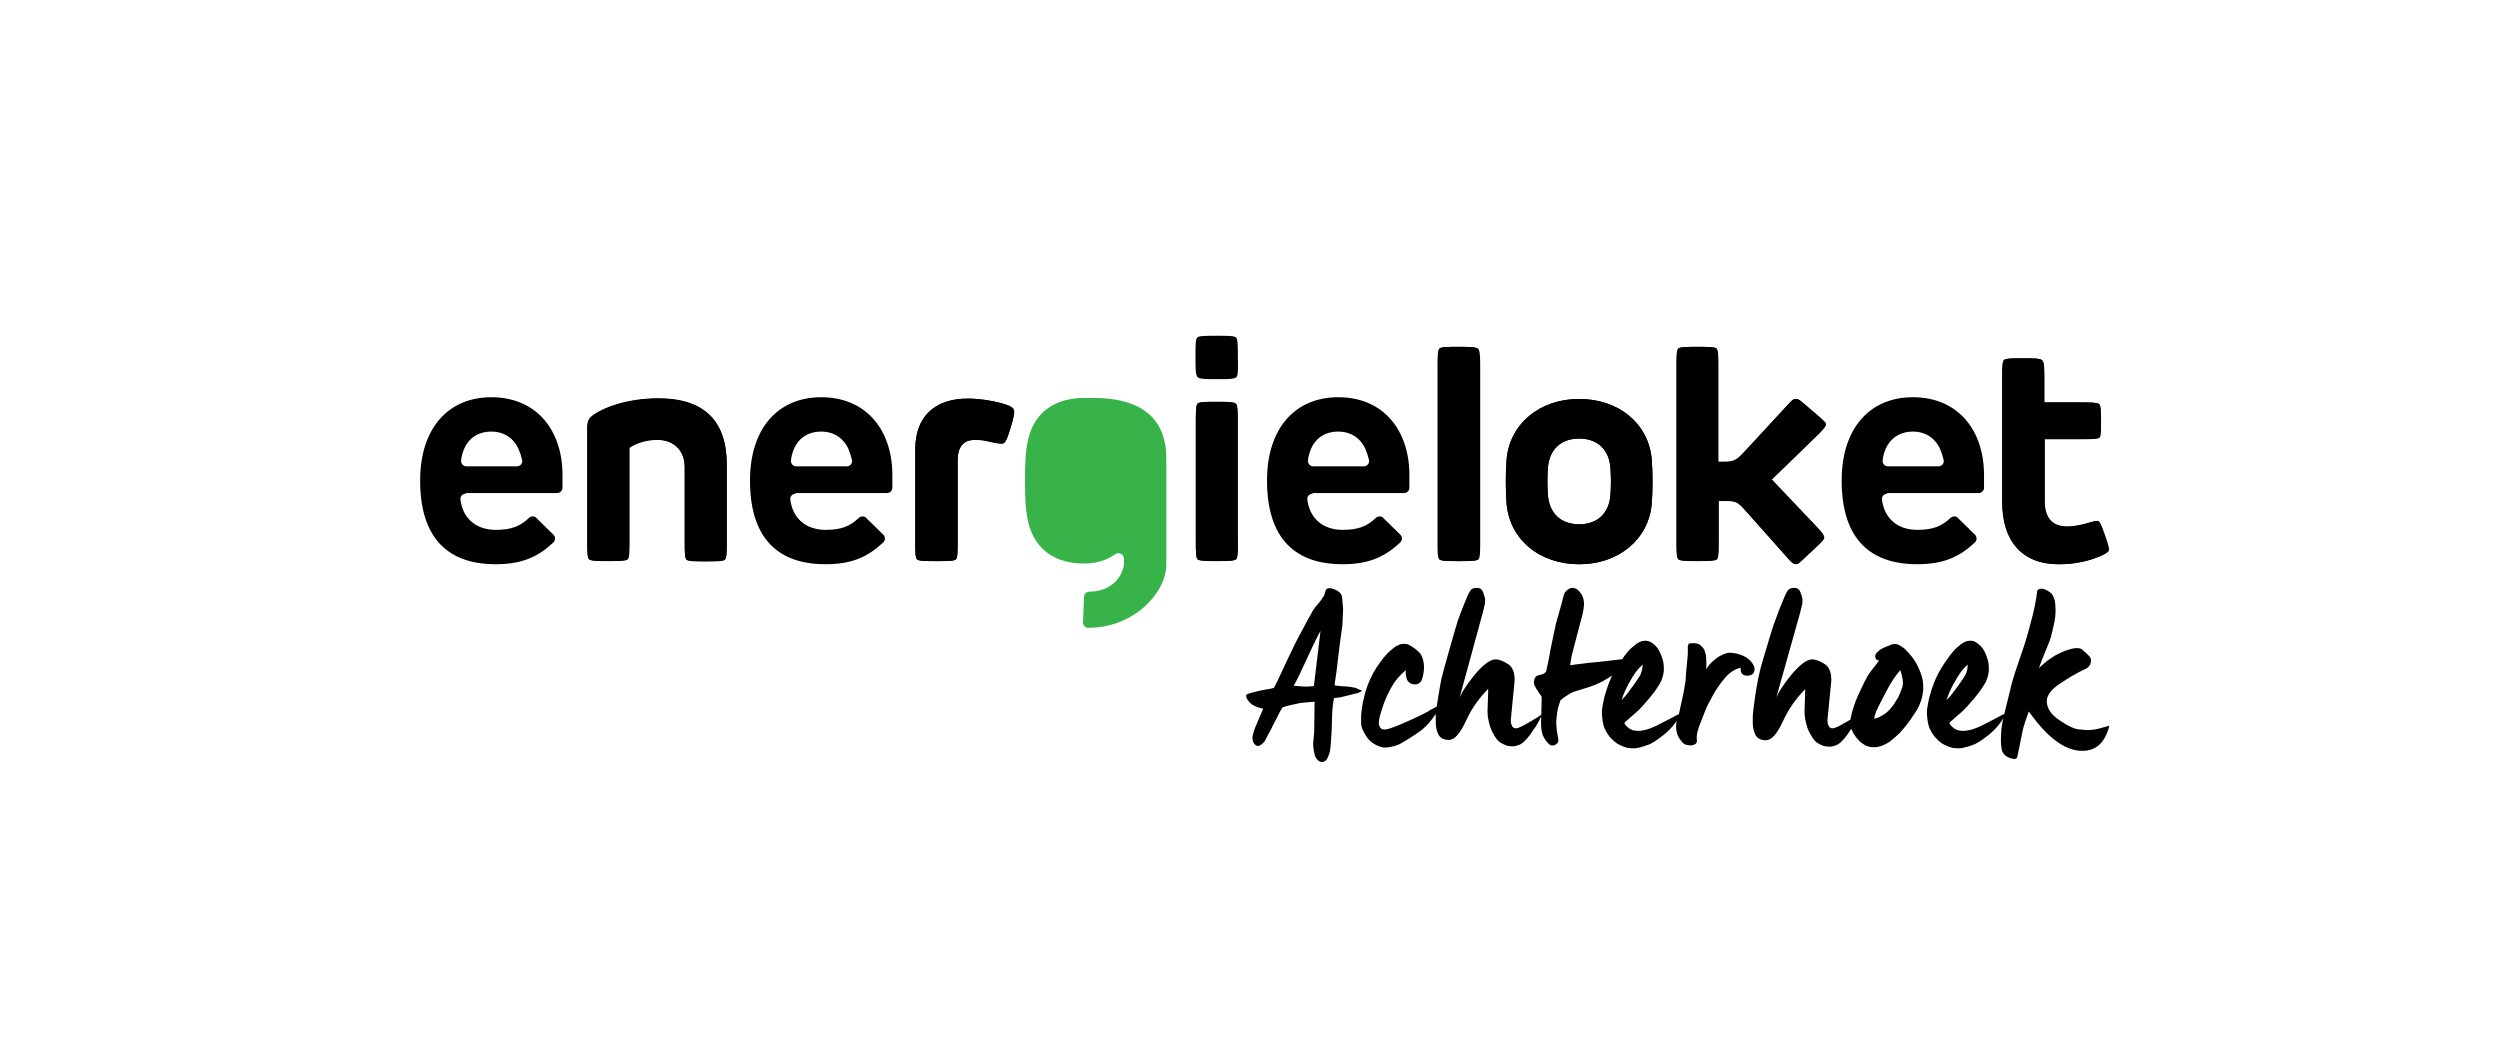
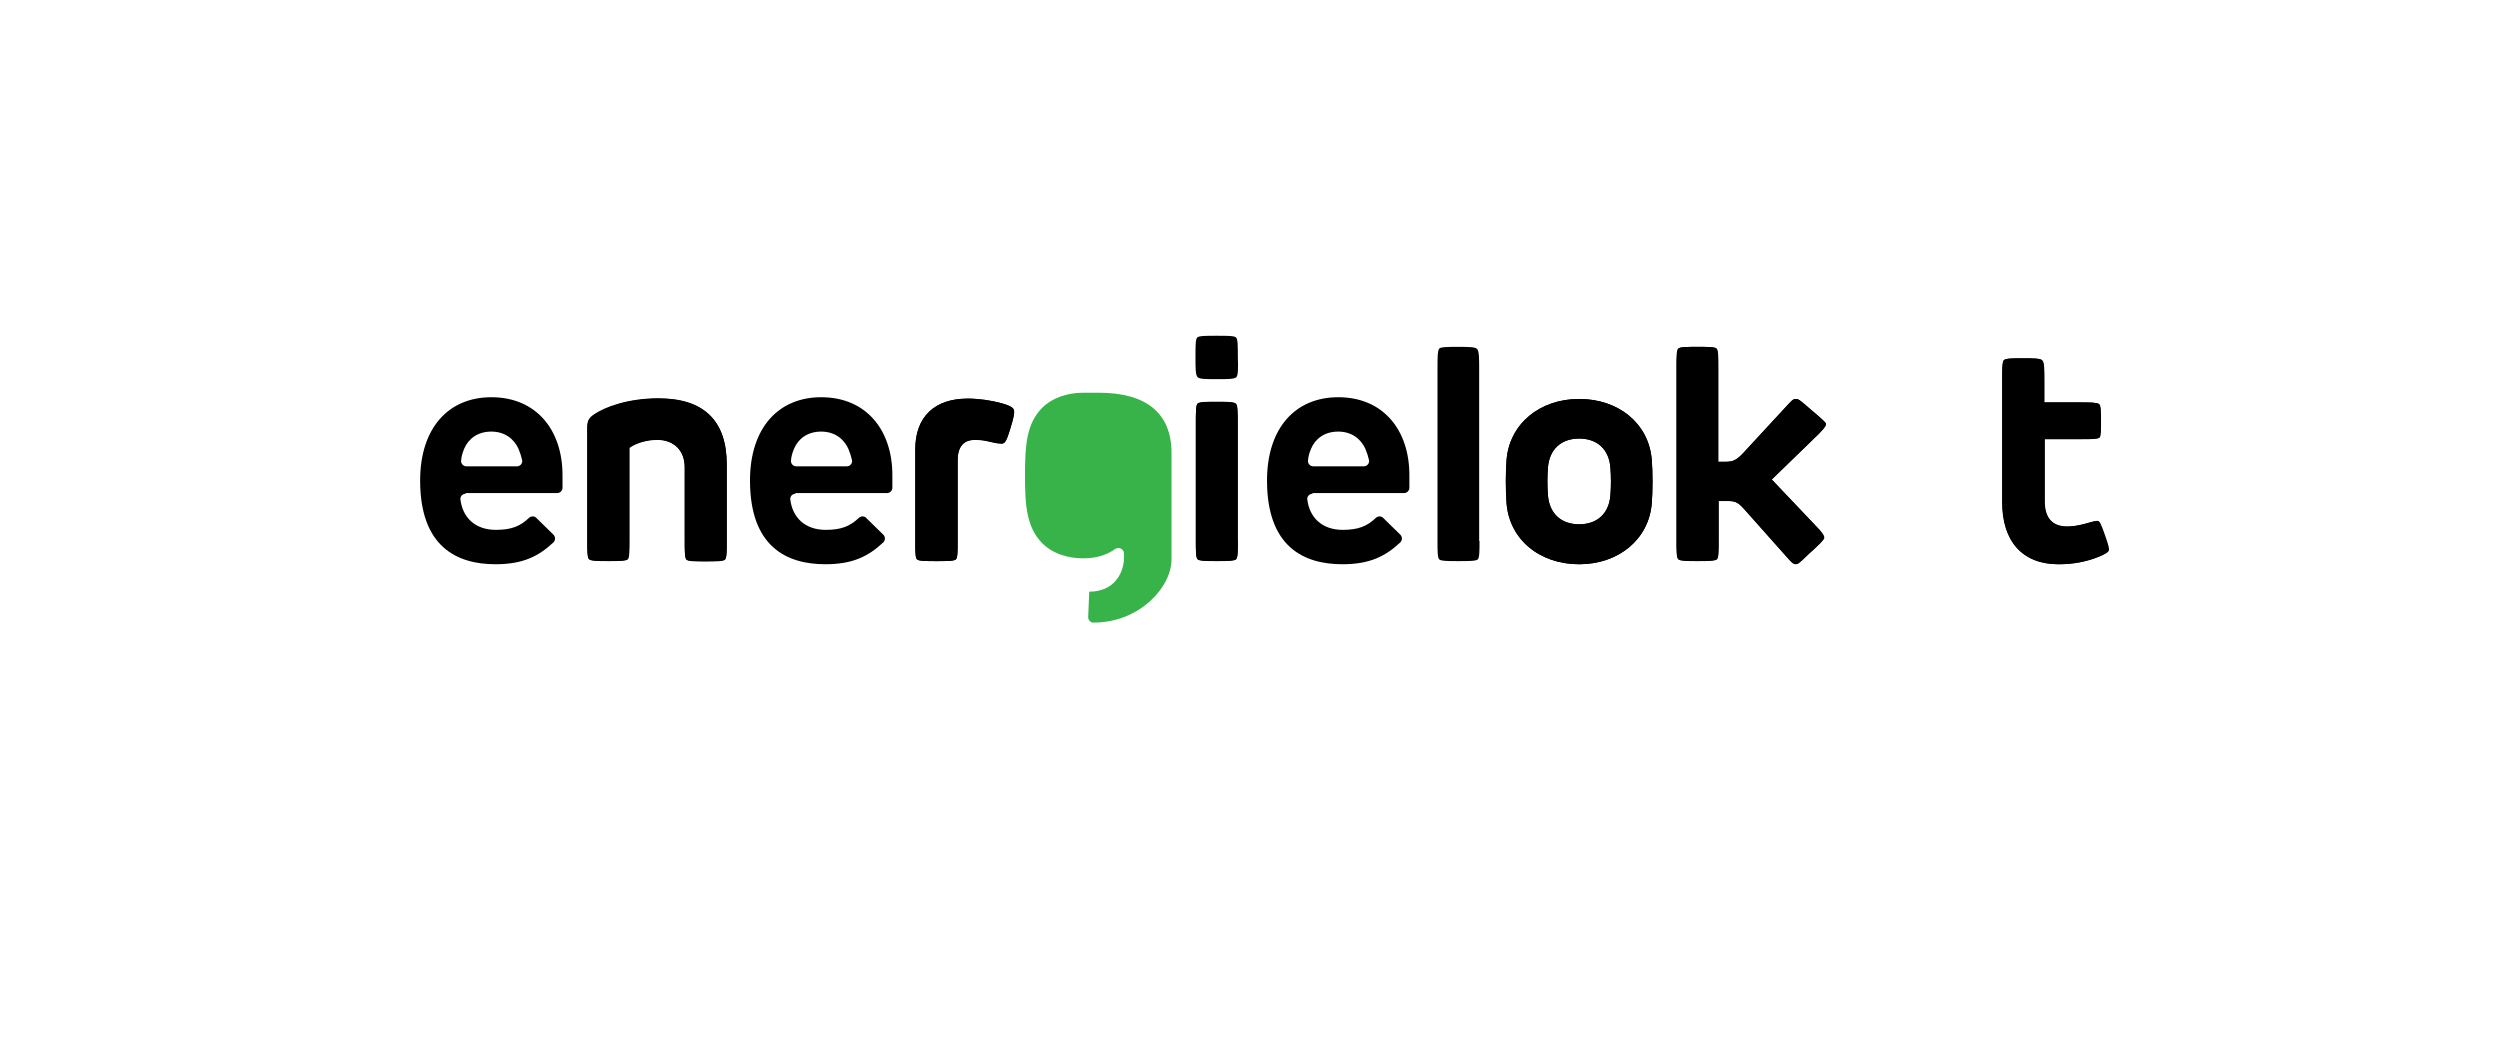
<svg xmlns="http://www.w3.org/2000/svg" xmlns:xlink="http://www.w3.org/1999/xlink" version="1.1" id="Layer_1" x="0px" y="0px" viewBox="0 0 720 304" style="enable-background:new 0 0 720 304;" xml:space="preserve">
  <style type="text/css">
	.st0{fill:#072B31;}
	.st1{fill:#3D3935;}
	.st2{fill:#FFFFFF;}
	.st3{fill:#27348B;}
	.st4{fill:#E5006D;}
	.st5{fill:#6EC829;}
	.st6{fill:#B10064;}
	.st7{fill:#91A89A;}
	.st8{fill:none;}
	.st9{fill:#0A467E;}
	.st10{fill:#7583AC;}
	.st11{fill:#9FA81F;}
	.st12{fill:#0F1D44;}
	.st13{fill:#154389;}
	.st14{fill:#125B50;}
	.st15{clip-path:url(#SVGID_00000101793042526149052280000008629059169587217079_);}
	.st16{clip-path:url(#SVGID_00000021120110529391908310000013731295859788504228_);fill:#FFB300;}
	.st17{clip-path:url(#SVGID_00000021120110529391908310000013731295859788504228_);fill:#09423A;}
	.st18{clip-path:url(#SVGID_00000021120110529391908310000013731295859788504228_);fill:#3D843F;}
	.st19{clip-path:url(#SVGID_00000068667132287245819280000001894631566494313614_);}
	.st20{clip-path:url(#SVGID_00000183234403368172491210000004886211131022660249_);}
	.st21{clip-path:url(#SVGID_00000183234403368172491210000004886211131022660249_);fill:#37B34A;}
</style>
  <g>
    <g>
      <defs>
        <rect id="SVGID_00000091695872302270230330000006503747502395652229_" x="102.1" y="83" width="515.8" height="146" />
      </defs>
      <clipPath id="SVGID_00000031203075081272340130000014465061459402312601_">
        <use xlink:href="#SVGID_00000091695872302270230330000006503747502395652229_" style="overflow:visible;" />
      </clipPath>
      <g style="clip-path:url(#SVGID_00000031203075081272340130000014465061459402312601_);">
        <defs>
          <rect id="SVGID_00000005959342820365214320000006642895316351510424_" x="102.1" y="83" width="515.8" height="146" />
        </defs>
        <clipPath id="SVGID_00000065776153177288155200000003848152799484283543_">
          <use xlink:href="#SVGID_00000005959342820365214320000006642895316351510424_" style="overflow:visible;" />
        </clipPath>
-         <path style="clip-path:url(#SVGID_00000065776153177288155200000003848152799484283543_);" d="M603.1,210.1     c-1.1,0.2-2.4,0.2-3.9,0c-1.5,0-3.5-0.9-6.1-2.7c-2.6-1.7-3.8-3.7-3.6-6c0.3-1.5,1.5-3,3.6-4.4c2.1-1.4,3.7-2.4,4.7-2.9     c0.7-0.4,1.4-0.8,2.1-1.1c0.7-0.3,1.1-0.5,1.3-0.7c0.2-0.2,0.4-0.4,0.6-0.6c0.2-0.3,0.3-0.7,0.4-1.2c0-0.6,0-1-0.3-1.3     c-0.2-0.3-0.6-0.6-0.9-0.9c-0.4-0.4-0.7-0.7-1-0.9c-0.3-0.3-0.5-0.5-0.8-0.6c-0.3-0.1-0.9-0.2-1.8-0.1c-1.2,0.2-2.4,0.6-3.5,1.1     c-1.1,0.5-2,0.9-2.5,1.3c-0.5,0.3-1.2,0.8-1.9,1.3c-0.7,0.6-1.5,1.2-2.3,2c1.3-3.7,2.9-7.1,3.4-8.7c0.4-1.6,0.8-3.2,1.1-4.7     c0.2-1,0.3-2,0.3-3.2c0-1.1-0.1-2.1-0.2-2.8c-0.2-0.7-0.5-1.4-0.9-2c-0.7-0.6-1.3-1-1.9-1.2c-0.6-0.3-1.1-0.3-1.5-0.2     c-0.4,0.1-0.7,0.3-0.8,0.6c-0.1,1.1-0.3,2.4-0.6,3.9c-0.3,1.5-0.6,2.8-0.9,3.9c-0.3,1.2-0.6,2.3-0.9,3.4c-0.3,1.1-0.6,2-0.8,2.8     c-0.8,2.8-3,8.6-4,12.2c-0.7,2.8-1.3,5.4-1.9,7.7c-0.6,2.3-1,4.3-1.2,5.9c-0.1,1.7-0.2,3.1-0.1,4.4c0.1,1.2,0.3,2.1,0.6,2.5     c0.3,0.4,0.7,0.8,1.1,1c0.4,0.3,1.1,0.5,2,0.7c0.6,0,0.9-0.2,1-0.7c0.1-0.7,0.4-1.8,0.7-3.4c0.3-1.5,0.5-2.6,0.6-3     c0.2-1.2,0.5-2.3,0.9-3.5c0.4-1.1,0.8-2.2,1.1-3.1c5.1,7.2,9.9,10.9,14.5,11.3c4.5,0.4,7.4-2,8.7-7.2     C605.6,209.5,604.2,210,603.1,210.1 M565.6,195.1c-0.7,1-1.3,1.9-1.8,2.6c-0.5,0.7-1,1.3-1.5,2c-0.5,0.7-1.1,1.3-1.7,1.9     c0.5-1.6,1.2-3.1,2-4.6c0.8-1.5,1.5-2.6,2-3.3c0.5-0.7,1.2-1.5,2.1-2.3C566.7,192.9,566.3,194.1,565.6,195.1 M576.6,205.9     c-0.8,0.4-2.1,1.2-4.2,2.2c-2,1.1-3.5,1.7-4.5,2c-0.6,0.1-1,0.2-1.4,0.3c-0.4,0-0.7,0.1-1.1,0.1c-0.2,0-0.5,0-0.9-0.1     c-0.4,0-0.8-0.1-1.1-0.3c-0.5-0.2-0.9-0.5-1.3-0.9c-0.4-0.4-0.6-0.7-0.7-1c0.4-0.4,0.9-0.8,1.3-1.2c0.4-0.4,1.2-1,2.2-1.9     c1-0.9,2.2-2.2,3.7-4c1.5-1.8,2.5-3.3,3.2-4.5c0.2-0.4,0.4-0.9,0.6-1.5c0.2-0.6,0.3-1.2,0.4-2c0-0.8,0-1.8-0.3-3     c-0.6-2-1.3-3.3-2-4c-0.8-0.7-1.4-1.2-2-1.4c-0.6-0.2-1.2-0.2-1.8-0.1c-0.6,0.1-1.5,0.5-2.5,1.4c-1.1,0.8-2.2,2.1-3.5,4     c-1.3,1.8-2.3,3.5-3,5c-0.5,1.1-1,2.3-1.4,3.6c-0.4,1.3-0.7,2.3-0.8,2.9c-0.1,0.6-0.3,1.3-0.4,2.1c-0.2,0.8-0.2,2,0,3.5     c0.1,1,0.3,1.9,0.6,2.6c0.3,0.7,0.8,1.6,1.5,2.5c0.7,0.8,1.3,1.3,1.8,1.7c0.5,0.4,1.2,0.7,2.1,1.1c0.7,0.2,1.1,0.4,1.3,0.4     c0.2,0,0.5,0.1,0.9,0.1s0.8,0,1.2,0c0.5,0,1.2-0.2,2.3-0.5c1.1-0.3,1.7-0.6,2-0.7c0.3-0.2,0.8-0.4,1.4-0.8c0.6-0.4,1.5-1,2.6-1.9     c1.1-0.9,2-1.8,2.8-2.8c0.8-1,1.5-2.1,2.1-3.2C577.4,205.6,577.1,205.7,576.6,205.9 M547.9,197.8c-0.4,1.2-0.8,2.1-1.2,3     c-0.5,0.8-0.9,1.5-1.3,2.1c-0.4,0.6-0.9,1.1-1.4,1.7c-0.5,0.5-1.1,1-2,1.5c-0.8,0.5-1.6,0.8-2.2,0.9c0-0.5,0.2-1.2,0.5-2     c0.3-0.8,1.3-2.7,2.8-5.6c1.5-2.9,2.9-5,4.2-6.4C548,195.1,548.2,196.7,547.9,197.8 M552.9,193.2c-0.6-1.6-1.4-2.9-2.3-4.1     c-0.9-1.1-1.7-1.9-2.2-2.4c-0.6-0.4-1.1-0.7-1.4-0.9c-0.4-0.2-0.7-0.3-0.9-0.3c-0.2,0-0.4-0.1-0.7,0c-0.3,0-0.7,0.1-1.3,0.4     c-0.6,0.2-1.2,0.5-1.9,0.8s-1.2,0.8-1.7,1.3c-0.5,0.5-0.6,1.1-0.2,1.8c0.1,0.3,0.4,0.4,0.9,0.4c-1.1,1.5-1.9,2.5-2.3,3     c-0.5,0.6-0.8,1.1-0.9,1.3c-0.2,0.3-0.4,0.6-0.6,1.1c-0.3,0.4-0.7,1.4-1.4,2.8c-0.7,1.4-1.2,2.6-1.6,3.6c-0.4,1-0.7,2-1,3.1     c-0.3,1.1-0.5,2-0.5,2.7c0,0.2,0,0.6,0.1,1.1c0.1,0.6,0.2,1.1,0.5,1.7c0.2,0.5,0.5,1,0.8,1.4c0.3,0.4,0.7,0.8,1.1,1.3     s1,0.8,1.7,1.3c0.7,0.4,1.6,0.6,2.7,0.6c1.3,0,2.7-0.5,4.3-1.5c0.9-0.7,2-1.6,3.1-2.7c1.1-1.2,2.6-3,4.2-5.5     c1.7-2.5,2.5-5,2.5-7.6C553.9,196.3,553.6,194.8,552.9,193.2 M534.4,206.3c-0.4,0.3-0.8,0.5-1.1,0.7c-0.3,0.2-0.7,0.4-1.3,0.8     c-0.6,0.3-1.1,0.6-1.6,0.9c-0.5,0.3-1.1,0.6-1.9,0.9c-0.7,0.3-1.3,0.2-1.7-0.3c-0.2-0.3-0.3-0.6-0.4-0.9c0-0.3-0.1-0.6-0.1-1     l1.1-11.2c0.1-2.3-0.5-4-1.8-4.9c-1.4-0.9-2.6-1.4-3.8-1.4c-1.5,0.1-3.4,1.5-5.7,4.2c-2.2,2.7-3.7,4.9-4.5,6.7l6.8-24.2     c0.2-0.7,0.3-1.2,0.4-1.6c0.1-0.4,0.2-0.8,0.3-1.3c0-0.4,0-0.8,0-1.3c-0.1-0.5-0.3-1.1-0.6-1.9c-0.3-0.8-0.9-1.2-1.8-1.2     c-0.9,0-1.6,0.3-1.9,0.9c-0.4,0.6-0.8,1.5-1.2,2.5c-0.3,0.8-0.7,1.6-1.1,2.7c-0.4,1-0.8,2.1-1.2,3.2c-0.4,1.1-0.7,1.9-0.9,2.6     c-0.2,0.7-1.2,3.8-2.9,9.6c-1.7,5.7-2.7,14.6-2.7,15.4v2c0,1.1,0.2,2.2,0.7,3.3c0.5,1.1,1.5,1.7,3.1,1.7c1.6,0,3.2-1.8,4.9-5.5     c1.7-3.7,3.9-6.7,6.4-9.2c0,1.5-0.1,2.8-0.1,3.7c0,0.9-0.1,1.8-0.1,2.7c0,1.5,0.3,3,0.8,4.6c0.2,0.6,0.4,1.1,0.7,1.6     c0.3,0.5,0.6,1,0.9,1.5c0.3,0.5,0.7,0.9,1.2,1.3c0.5,0.3,1.1,0.6,1.8,0.9c0.7,0.2,1.5,0.3,2.5,0.2c0.8-0.2,1.4-0.4,1.7-0.6     c0.3-0.2,0.5-0.4,0.7-0.5c0.1-0.1,0.4-0.4,0.7-0.7c0.4-0.4,0.8-0.9,1.4-1.7c0.5-0.8,1-1.5,1.4-2c0.4-0.6,0.7-1.2,1.1-1.9     c0.4-0.7,0.6-1.3,0.8-1.8C535.2,205.8,534.8,206.1,534.4,206.3 M505.2,192c-0.1-0.2-0.2-0.5-0.4-0.8c-0.7-1.1-1.7-1.9-2.9-2.4     c-1.2-0.5-2.5-0.8-3.8-0.8c-0.6,0-1.2,0.2-1.9,0.5c-0.7,0.3-1.4,0.7-2,1.2c-0.6,0.4-1.1,0.9-1.5,1.3s-0.9,1-1.3,1.8     c0-1.1,0.1-2,0-2.6c0-0.6-0.1-1.1-0.1-1.5c-0.1-0.4-0.2-0.9-0.4-1.4c-0.2-0.5-0.6-1-1.2-1.5c-0.6-0.5-1.6-0.7-3.1-0.5     c-0.4,0.1-0.6,0.7-0.5,1.7c0,1,0,1.9-0.1,2.5c-0.1,1-0.2,2.1-0.3,3.1c-0.1,1-0.2,2-0.2,2.8c-0.1,1.3-0.4,2.6-0.6,3.9     c-0.3,1.3-0.5,2.4-0.7,3.3c-0.2,0.9-0.4,1.7-0.5,2.3c-0.1,0.6-0.3,1.3-0.6,2.1c-0.3,0.8-0.4,1.6-0.4,2.3c0,0.6,0.1,1.2,0.3,1.9     c0.2,0.7,0.5,1.3,0.9,1.8c0.4,0.5,0.6,0.8,0.7,0.9c0.5,0.4,1,0.7,1.6,0.7c0.5,0.1,1,0.1,1.3,0c0.9-0.2,1.3-0.7,1.2-1.5     s0-1.6,0.2-2.5c0.2-0.8,0.6-1.8,1.1-3.1c0.5-1.2,0.9-2.3,1.3-3.3c0.4-1,1.1-2.3,2.1-4.1c1-1.8,2.2-3.5,3.5-5s2.8-2.4,4.4-2.8     c0,0.5,0,0.9,0.1,1.2c0.1,0.3,0.3,0.6,0.6,0.8c0.3,0.2,0.7,0.3,1.2,0.3c0.5,0,0.9-0.1,1.3-0.3c0.5-0.3,0.7-0.7,0.8-1.3     C505.3,192.6,505.3,192.2,505.2,192 M472,195.1c-0.7,1-1.3,1.9-1.8,2.6c-0.5,0.7-1,1.3-1.5,2c-0.5,0.7-1.1,1.3-1.7,1.9     c0.5-1.6,1.2-3.1,2-4.6c0.8-1.5,1.5-2.6,2-3.3c0.5-0.7,1.2-1.5,2.1-2.3C473,192.9,472.7,194.1,472,195.1 M483,205.9     c-0.8,0.4-2.1,1.2-4.2,2.2c-2,1.1-3.5,1.7-4.5,2c-0.6,0.1-1,0.2-1.4,0.3c-0.4,0-0.7,0.1-1.1,0.1c-0.2,0-0.6,0-0.9-0.1     c-0.4,0-0.8-0.1-1.1-0.3c-0.5-0.2-0.9-0.5-1.3-0.9c-0.4-0.4-0.6-0.7-0.7-1c0.4-0.4,0.9-0.8,1.3-1.2c0.4-0.4,1.2-1,2.2-1.9     c1-0.9,2.2-2.2,3.7-4c1.5-1.8,2.5-3.3,3.2-4.5c0.2-0.4,0.4-0.9,0.6-1.5c0.2-0.6,0.3-1.2,0.4-2c0-0.8,0-1.8-0.3-3     c-0.6-2-1.3-3.3-2-4c-0.7-0.7-1.4-1.2-2-1.4c-0.6-0.2-1.2-0.2-1.8-0.1c-0.6,0.1-1.5,0.5-2.5,1.4c-1.1,0.8-2.3,2.1-3.5,4     c-1.3,1.8-2.3,3.5-3,5c-0.5,1.1-1,2.3-1.4,3.6c-0.4,1.3-0.7,2.3-0.8,2.9c-0.1,0.6-0.3,1.3-0.4,2.1c-0.2,0.8-0.2,2,0,3.5     c0.1,1,0.3,1.9,0.6,2.6c0.3,0.7,0.8,1.6,1.5,2.5c0.7,0.8,1.3,1.3,1.8,1.7c0.5,0.4,1.2,0.7,2.1,1.1c0.7,0.2,1.1,0.4,1.3,0.4     c0.2,0,0.5,0.1,0.9,0.1s0.8,0,1.2,0c0.5,0,1.2-0.2,2.3-0.5c1.1-0.3,1.7-0.6,2-0.7c0.3-0.2,0.8-0.4,1.4-0.8c0.6-0.4,1.5-1,2.6-1.9     c1.1-0.9,2-1.8,2.8-2.8c0.8-1,1.5-2.1,2.1-3.2C483.8,205.6,483.4,205.7,483,205.9 M462.5,190.4c-1.8,0.2-3.5,0.4-5,0.5     c-0.3,0-1.1,0.2-2.5,0.3c-1.3,0.2-2.1,0.3-2.2,0.3c-0.2,0-0.4,0.1-0.6,0.1c0.3-1.6,0.2-1.8,0.6-3.4c0.4-1.6,2-7.5,2.6-9.9     c0.5-1.6,0.7-3,0.8-4.2c0-1.3-0.3-2.3-0.8-3.1c-0.6-0.7-1-1.2-1.4-1.4c-0.4-0.2-0.8-0.3-1.2-0.3c-0.1,0-0.3,0-0.5,0.1     c-0.2,0.1-0.5,0.2-0.9,0.5c-0.6,0.4-1,1.1-1.2,2.1c-0.2,1-0.5,1.9-0.7,2.7c-0.2,0.8-0.5,1.6-0.7,2.5c-0.3,0.9-0.5,1.7-0.7,2.5     c-0.4,1.6-1.3,6.2-1.6,7.6c-0.2,1.5-0.5,2.7-0.7,3.7c-0.2,1-0.4,1.8-0.5,2.3c-0.1,0.2-0.3,0.4-0.5,0.6c-0.2,0.2-0.7,0.3-1.4,0.5     c-0.7,0.1-1.2,0.4-1.4,1c-0.2,0.5-0.3,1-0.2,1.5c0.1,0.5,0.2,0.7,0.3,0.8c0.1,0.3,0.3,0.5,0.4,0.7c0.1,0.2,0.3,0.5,0.5,0.8     c0.2,0.4,0.5,0.7,0.7,1c0.2,0.3,0.3,0.5,0.3,0.6c0,1.8-0.1,3.3-0.1,4.5c0,1.2-0.1,2.1-0.1,2.7c0,1.3,0.1,2.2,0.3,3     c0.1,0.7,0.6,1.6,1.4,2.7c0.2,0.2,0.4,0.4,0.6,0.6c0.2,0.2,0.4,0.3,0.7,0.4c0.2,0,0.4,0,0.6,0c0.2,0,0.3-0.1,0.5-0.2     c0.4-0.2,0.7-0.5,0.8-0.7c0.1-0.3,0.1-0.5,0.1-0.9c0-0.1,0-0.3-0.1-0.6c-0.1-0.3-0.1-0.7-0.2-1c0-0.3-0.1-0.6-0.1-0.7     c0-0.2-0.1-0.5-0.1-0.9c-0.1-0.9-0.1-1.6-0.1-2c0-0.4,0.1-1,0.2-1.9c0.1-0.8,0.2-1.6,0.4-2.2c0.2-0.7,0.4-1.3,0.6-1.9     c0.3-0.2,0.6-0.5,1-0.8c0.4-0.3,0.9-0.6,1.5-1c0.6-0.4,1.6-0.8,3.1-1.2c1.4-0.4,2.5-0.8,3.4-1.1c0.8-0.3,1.6-0.6,2.2-0.9     c0.6-0.3,1.1-0.5,1.5-0.8c0.4-0.2,0.8-0.5,1.2-0.7c0.4-0.3,0.9-0.6,1.5-0.9c0.6-0.4,1.2-0.8,1.9-1.3s1.3-1.1,1.7-1.8     c0.4-0.7,0.7-1.1,0.8-1.2c0.1-0.1,0.2-0.2,0.2-0.4C466.6,189.9,464.3,190.2,462.5,190.4 M443.2,206.3c-0.4,0.3-0.8,0.5-1.1,0.7     c-0.3,0.2-0.7,0.4-1.3,0.8c-0.6,0.3-1.1,0.6-1.6,0.9c-0.5,0.3-1.1,0.6-1.9,0.9c-0.7,0.3-1.3,0.2-1.7-0.3     c-0.2-0.3-0.3-0.6-0.4-0.9c0-0.3-0.1-0.6-0.1-1l1.1-11.2c0.1-2.3-0.5-4-1.8-4.9c-1.4-0.9-2.6-1.4-3.8-1.4     c-1.5,0.1-3.4,1.5-5.7,4.2c-2.2,2.7-3.7,4.9-4.5,6.7l6.6-24.2c0.2-0.7,0.3-1.2,0.4-1.6c0.1-0.4,0.2-0.8,0.3-1.3     c0-0.4,0-0.8,0-1.3c-0.1-0.5-0.3-1.1-0.6-1.9c-0.3-0.8-0.9-1.2-1.8-1.2c-0.9,0-1.6,0.3-1.9,0.9c-0.4,0.6-0.8,1.5-1.2,2.5     c-0.3,0.8-0.7,1.6-1.1,2.7c-0.4,1-0.8,2.1-1.2,3.2c-0.4,1.1-4.5,15.5-4.8,17c-0.3,1.5-0.6,3.4-1,5.8c-0.4,2.4-0.6,4-0.6,4.7v2     c0,1.1,0.2,2.2,0.7,3.3c0.5,1.1,1.5,1.7,3.1,1.7s3.2-1.8,4.9-5.5c1.7-3.7,3.9-6.7,6.4-9.2c0,1.5-0.1,2.8-0.1,3.7     c0,0.9-0.1,1.8-0.1,2.7c0,1.5,0.3,3,0.8,4.6c0.2,0.6,0.4,1.1,0.7,1.6c0.3,0.5,0.5,1,0.9,1.5c0.3,0.5,0.7,0.9,1.2,1.3     c0.5,0.3,1.1,0.6,1.8,0.9c0.7,0.2,1.5,0.3,2.5,0.2c0.8-0.2,1.4-0.4,1.7-0.6c0.3-0.2,0.5-0.4,0.7-0.5c0.1-0.1,0.4-0.4,0.7-0.7     c0.4-0.4,0.8-0.9,1.4-1.7c0.5-0.8,1-1.5,1.4-2c0.4-0.6,0.7-1.2,1.1-1.9c0.4-0.7,0.6-1.3,0.8-1.8     C444,205.8,443.6,206.1,443.2,206.3 M413.2,203.8c-1,0.5-1.7,0.9-2.1,1.2c-1.6,0.8-3.1,1.6-4.5,2.2c-1.4,0.6-2.7,1.2-3.9,1.7     c-0.6,0.2-1.2,0.5-1.9,0.7c-0.7,0.3-1.3,0.4-1.8,0.5c-0.2,0-0.5,0-0.9-0.1c-0.4-0.1-0.8-0.6-1-1.4c0-0.2,0-0.7,0.1-1.4     c0.1-0.7,0.5-2,1.1-3.9c0.6-1.8,1.5-3.7,2.5-5.5c1-1.8,2.4-3.4,4.1-4.8c-0.1,0.5-0.1,1,0,1.5c0.1,0.5,0.2,0.9,0.3,1.2     c0.2,0.4,0.5,0.8,0.9,1c0.4,0.3,0.9,0.4,1.4,0.4c0.5,0,0.9-0.1,1.3-0.4c0.3-0.2,0.6-0.6,0.7-1c0.2-0.4,0.3-0.9,0.4-1.5     c0.1-0.6,0.2-1,0.2-1.4v-1.2c0-0.3-0.1-0.7-0.2-1.3c-0.1-0.6-0.3-1-0.5-1.4c-0.2-0.6-0.7-1.1-1.3-1.6c-0.6-0.5-1.1-0.9-1.5-1.1     c-0.3-0.2-0.6-0.4-1.1-0.6c-0.4-0.2-1.1-0.2-1.9-0.1c-0.3,0-0.7,0.2-1.3,0.5c-0.6,0.3-1.2,0.8-2,1.5c-0.8,0.7-1.6,1.6-2.5,2.8     c-0.9,1.2-1.7,2.4-2.3,3.5c-0.6,1.2-1.2,2.4-1.7,3.8c-0.5,1.3-0.9,2.9-1.3,4.7c-0.3,1.8-0.5,3.2-0.5,4.3c0,0.2,0,0.5,0,0.8     c0,0.3,0,0.6,0,0.9c0,0.8,0.3,1.5,0.7,2.4c0.4,0.8,0.9,1.6,1.5,2.3c0.6,0.7,1.4,1.2,2.2,1.6c0.8,0.4,1.7,0.7,2.6,0.7     c0.4,0,0.9-0.1,1.5-0.2c0.7-0.1,1.3-0.3,1.9-0.5c0.6-0.2,1.7-0.8,3.1-1.7c1.5-0.9,2.6-1.7,3.6-2.4c0.9-0.7,1.9-1.6,2.7-2.6     c0.3-0.4,1.2-1.5,2.6-3.5c0.3-0.3,0.5-0.6,0.7-0.9c0.2-0.3,0.3-0.6,0.4-0.9C415,202.8,414.1,203.3,413.2,203.8" />
-         <path style="clip-path:url(#SVGID_00000065776153177288155200000003848152799484283543_);" d="M543.5,142.2     c-0.9,0-1.6,0.8-1.5,1.6c0.6,5.2,4.2,8.8,10.2,8.8c4.6,0,7.1-1.1,9.6-3.5c0.6-0.5,1.5-0.5,2,0l5,4.9c0.6,0.6,0.6,1.6,0,2.2     c-4.4,4.1-8.9,6.3-16.7,6.3c-11.1,0-21.7-5-21.7-24.1c0-15.3,8.3-24,20.5-24c13.1,0,20.5,9.6,20.5,22.4v3.7     c0,0.8-0.7,1.5-1.5,1.5H543.5z M558.7,129.2c-1.3-2.8-3.9-4.9-7.8-4.9s-6.6,2.1-7.8,4.9c-0.5,1.2-0.8,2.2-0.9,3.4     c-0.1,0.9,0.6,1.7,1.5,1.7h14.6c0.9,0,1.6-0.8,1.5-1.7C559.5,131.3,559.2,130.4,558.7,129.2" />
        <path style="clip-path:url(#SVGID_00000065776153177288155200000003848152799484283543_);" d="M378,142.2c-0.9,0-1.6,0.8-1.5,1.6     c0.6,5.2,4.2,8.8,10.2,8.8c4.6,0,7.1-1.1,9.6-3.5c0.6-0.5,1.5-0.5,2,0l5,4.9c0.6,0.6,0.6,1.6,0,2.2c-4.4,4.1-8.9,6.3-16.7,6.3     c-11.1,0-21.7-5-21.7-24.1c0-15.3,8.3-24,20.5-24c13.1,0,20.5,9.6,20.5,22.4v3.7c0,0.8-0.7,1.5-1.5,1.5H378z M393.2,129.2     c-1.3-2.8-3.9-4.9-7.8-4.9c-4,0-6.6,2.1-7.8,4.9c-0.5,1.2-0.8,2.2-0.9,3.4c-0.1,0.9,0.6,1.7,1.5,1.7h14.6c0.9,0,1.6-0.8,1.5-1.7     C394,131.3,393.7,130.4,393.2,129.2" />
        <path style="clip-path:url(#SVGID_00000065776153177288155200000003848152799484283543_);" d="M134.1,142.2     c-0.9,0-1.6,0.8-1.5,1.6c0.6,5.2,4.2,8.8,10.2,8.8c4.6,0,7.1-1.1,9.6-3.5c0.6-0.5,1.5-0.5,2,0l5,4.9c0.6,0.6,0.6,1.6,0,2.2     c-4.4,4.1-8.9,6.3-16.7,6.3c-11.1,0-21.7-5-21.7-24.1c0-15.3,8.3-24,20.5-24c13.1,0,20.5,9.6,20.5,22.4v3.7     c0,0.8-0.7,1.5-1.5,1.5H134.1z M149.3,129.2c-1.3-2.8-3.9-4.9-7.8-4.9c-4,0-6.6,2.1-7.8,4.9c-0.5,1.2-0.8,2.2-0.9,3.4     c-0.1,0.9,0.6,1.7,1.5,1.7h14.6c0.9,0,1.6-0.8,1.5-1.7C150.1,131.3,149.8,130.4,149.3,129.2" />
        <path style="clip-path:url(#SVGID_00000065776153177288155200000003848152799484283543_);" d="M229.1,142.2     c-0.9,0-1.6,0.8-1.5,1.6c0.6,5.2,4.2,8.8,10.2,8.8c4.6,0,7.1-1.1,9.6-3.5c0.6-0.5,1.5-0.5,2,0l5,4.9c0.6,0.6,0.6,1.6,0,2.2     c-4.4,4.1-8.9,6.3-16.7,6.3c-11.1,0-21.7-5-21.7-24.1c0-15.3,8.3-24,20.5-24c13.1,0,20.5,9.6,20.5,22.4v3.7     c0,0.8-0.7,1.5-1.5,1.5H229.1z M244.3,129.2c-1.3-2.8-3.9-4.9-7.8-4.9c-4,0-6.6,2.1-7.8,4.9c-0.5,1.2-0.8,2.2-0.9,3.4     c-0.1,0.9,0.6,1.7,1.5,1.7h14.6c0.9,0,1.6-0.8,1.5-1.7C245.1,131.3,244.8,130.4,244.3,129.2" />
-         <path style="clip-path:url(#SVGID_00000065776153177288155200000003848152799484283543_);fill:#37B34A;" d="M313.7,170.4     c-0.8,0-1.5,0.7-1.5,1.5l-0.3,7.3c0,0.9,0.7,1.7,1.6,1.6c13.2,0,22.4-10.2,22.4-18.2v-30.6c0-11.5-7.2-17.4-21-17.4H312     c-4.8,0-9.1,1.6-11.8,4.3c-4.6,4.6-5,10.9-5,19.5s0.4,14.9,5,19.6c2.7,2.7,6.9,4.3,11.7,4.3c3.6,0,6.6-0.8,9.3-2.7     c1-0.7,2.5,0,2.5,1.3v1.5C323.6,164.8,321.1,170.4,313.7,170.4" />
+         <path style="clip-path:url(#SVGID_00000065776153177288155200000003848152799484283543_);fill:#37B34A;" d="M313.7,170.4     l-0.3,7.3c0,0.9,0.7,1.7,1.6,1.6c13.2,0,22.4-10.2,22.4-18.2v-30.6c0-11.5-7.2-17.4-21-17.4H312     c-4.8,0-9.1,1.6-11.8,4.3c-4.6,4.6-5,10.9-5,19.5s0.4,14.9,5,19.6c2.7,2.7,6.9,4.3,11.7,4.3c3.6,0,6.6-0.8,9.3-2.7     c1-0.7,2.5,0,2.5,1.3v1.5C323.6,164.8,321.1,170.4,313.7,170.4" />
        <path style="clip-path:url(#SVGID_00000065776153177288155200000003848152799484283543_);" d="M189.7,114.8     c-8.7,0-15.4,2.5-18.6,4.7c-1.5,1-1.9,1.9-1.9,3.9v32.4c0,2.8,0,4.8,0.5,5.3c0.5,0.5,2.6,0.5,5.6,0.5c2.9,0,5,0,5.5-0.5     c0.5-0.5,0.5-2.5,0.5-5.3V129l0.6-0.4c1.5-0.9,4.2-1.9,7.4-1.9c4.8,0,7.9,3.1,7.9,7.9v21.3c0,2.8,0,4.8,0.5,5.3     c0.5,0.5,2.6,0.5,5.5,0.5c2.9,0,5,0,5.6-0.5c0.5-0.5,0.5-2.5,0.5-5.3v-22C209.3,121.2,202.7,114.8,189.7,114.8" />
        <path style="clip-path:url(#SVGID_00000065776153177288155200000003848152799484283543_);" d="M209.3,155.8c0,2.8,0,4.8-0.5,5.3     c-0.5,0.5-2.6,0.5-5.6,0.5c-2.9,0-5,0-5.5-0.5c-0.5-0.5-0.5-2.5-0.5-5.3v-21.3c0-4.8-3.1-7.9-8-7.9c-3.2,0-5.9,1-7.4,1.9     l-0.6,0.4v26.8c0,2.8,0,4.8-0.5,5.3c-0.5,0.5-2.6,0.5-5.5,0.5c-2.9,0-5,0-5.6-0.5c-0.5-0.5-0.5-2.5-0.5-5.3v-32.4     c0-2,0.4-2.9,1.9-3.9c3.1-2.2,9.9-4.7,18.6-4.7c13.1,0,19.7,6.4,19.7,19V155.8z" />
        <path style="clip-path:url(#SVGID_00000065776153177288155200000003848152799484283543_);" d="M288.3,116.1     c-2.9-0.8-6.5-1.3-9.6-1.3c-9.6,0-15.1,5.3-15.1,14.6V156c0,2.7,0,4.7,0.5,5.1c0.5,0.5,2.7,0.5,5.6,0.5c2.9,0,5,0,5.6-0.5     c0.5-0.5,0.5-2.4,0.5-5.1v-23.4c0-4.9,2.7-5.9,5-5.9c1.9,0,3.2,0.3,4.5,0.6c1.6,0.4,2.7,0.5,3,0.5c1,0,1.4-0.2,2.6-4.1     c1.1-3.5,1.2-4.6,1.2-5.1C292.1,117.8,291.8,117.1,288.3,116.1" />
        <path style="clip-path:url(#SVGID_00000065776153177288155200000003848152799484283543_);" d="M290.9,123.6     c-1.2,3.9-1.6,4.1-2.6,4.1c-0.4,0-1.4-0.1-3-0.5c-1.3-0.3-2.6-0.6-4.5-0.6c-2.3,0-5,1-5,5.9V156c0,2.7,0,4.7-0.5,5.1     c-0.5,0.5-2.7,0.5-5.6,0.5c-2.9,0-5,0-5.6-0.5c-0.5-0.5-0.5-2.4-0.5-5.1v-26.6c0-9.3,5.5-14.6,15.1-14.6c3.1,0,6.7,0.5,9.6,1.3     c3.5,0.9,3.7,1.6,3.7,2.4C292.1,119,292,120.1,290.9,123.6" />
        <path style="clip-path:url(#SVGID_00000065776153177288155200000003848152799484283543_);" d="M350.4,115.7c-3,0-4.9,0-5.5,0.5     c-0.5,0.6-0.5,2.6-0.5,5.7v33.8c0,2.8,0,4.8,0.5,5.3c0.5,0.5,2.6,0.5,5.5,0.5c2.9,0,5,0,5.6-0.5c0.5-0.5,0.5-2.5,0.5-5.3V122     c0-3.1,0-5.2-0.5-5.7C355.4,115.7,353.5,115.7,350.4,115.7" />
-         <path style="clip-path:url(#SVGID_00000065776153177288155200000003848152799484283543_);" d="M420.1,99.9c-3,0-4.9,0-5.4,0.5     c-0.5,0.6-0.5,2.7-0.5,5.8V156c0,2.7,0,4.6,0.5,5.1c0.5,0.5,2.6,0.5,5.5,0.5c2.9,0,5,0,5.6-0.5c0.5-0.5,0.5-2.5,0.5-5.3v-49.6     c0-2.9,0-5.2-0.6-5.8C425,99.9,423,99.9,420.1,99.9" />
        <path style="clip-path:url(#SVGID_00000065776153177288155200000003848152799484283543_);" d="M426.1,155.8c0,2.8,0,4.8-0.5,5.3     c-0.5,0.5-2.6,0.5-5.6,0.5c-2.9,0-5,0-5.5-0.5c-0.5-0.5-0.5-2.4-0.5-5.1v-49.8c0-3.1,0-5.2,0.5-5.8c0.5-0.5,2.5-0.5,5.4-0.5     c3,0,5,0,5.5,0.6c0.6,0.6,0.6,2.9,0.6,5.8V155.8z" />
        <path style="clip-path:url(#SVGID_00000065776153177288155200000003848152799484283543_);" d="M463.8,142.6     c-0.4,5.3-3.8,8.4-9,8.4c-5.2,0-8.6-3.1-9-8.4c-0.2-2.7-0.2-5.2,0-7.9c0.4-5.3,3.8-8.4,9-8.4c5.2,0,8.6,3.1,9,8.4     C464,137.4,464,140,463.8,142.6 M475.7,132.3L475.7,132.3c-0.9-10.3-9.5-17.4-20.9-17.4c-11.4,0-20,7.2-20.9,17.4     c-0.3,3.5-0.3,9.3,0,12.8c0.9,10.3,9.5,17.4,20.9,17.4c11.4,0,20-7.2,20.9-17.4C476,141.5,476,135.8,475.7,132.3" />
        <path style="clip-path:url(#SVGID_00000065776153177288155200000003848152799484283543_);" d="M463.8,142.6     c-0.4,5.3-3.8,8.4-9,8.4c-5.2,0-8.6-3.1-9-8.4c-0.2-2.7-0.2-5.2,0-7.9c0.4-5.3,3.8-8.4,9-8.4c5.2,0,8.6,3.1,9,8.4     C464,137.4,464,140,463.8,142.6 M475.7,132.3L475.7,132.3c-0.9-10.3-9.5-17.4-20.9-17.4c-11.4,0-20,7.2-20.9,17.4     c-0.3,3.5-0.3,9.3,0,12.8c0.9,10.3,9.5,17.4,20.9,17.4c11.4,0,20-7.2,20.9-17.4C476,141.5,476,135.8,475.7,132.3" />
        <path style="clip-path:url(#SVGID_00000065776153177288155200000003848152799484283543_);" d="M510.3,138.1l13.6-13.2     c2-2,2-2.5,2-2.8c0-0.4-0.9-1.1-2.3-2.4c-0.5-0.5-1.2-1-1.9-1.6c-3.4-3-3.7-3.2-4.5-3.2c-0.7,0-1.1,0.4-3,2.5l-0.1,0.1L502,130.6     c-2,2.1-3,2.4-5.2,2.4h-1.9v-26.9c0-3.1,0-5.2-0.5-5.7c-0.5-0.5-2.5-0.5-5.5-0.5c-2.9,0-4.9,0-5.5,0.5c-0.5,0.5-0.5,2.7-0.5,5.6     v49.8c0,2.8,0,4.8,0.5,5.3c0.5,0.5,2.6,0.5,5.5,0.5c2.9,0,5,0,5.6-0.5c0.5-0.5,0.5-2.5,0.5-5.3v-11.5h2.1c2.5,0,3.4,0.2,5.3,2.4     l12.1,13.6c1.4,1.6,1.9,2.2,2.7,2.2c0.6,0,0.8-0.1,3.1-2.3c0.4-0.4,0.9-0.9,1.5-1.4c1.8-1.7,3.6-3.3,3.6-3.9     c0-0.6-0.4-1.4-2.5-3.5L510.3,138.1z" />
        <path style="clip-path:url(#SVGID_00000065776153177288155200000003848152799484283543_);" d="M521.7,158.7     c-0.6,0.5-1.1,1-1.5,1.4c-2.3,2.2-2.5,2.3-3.1,2.3c-0.7,0-1.3-0.6-2.7-2.2l-12.1-13.6c-2-2.2-2.8-2.4-5.3-2.4h-2.1v11.5     c0,2.8,0,4.8-0.5,5.3c-0.5,0.5-2.6,0.5-5.6,0.5c-2.9,0-5,0-5.5-0.5c-0.5-0.5-0.5-2.5-0.5-5.3V106c0-2.9,0-5.1,0.5-5.6     c0.5-0.5,2.6-0.5,5.5-0.5c3,0,5,0,5.5,0.5c0.5,0.6,0.5,2.6,0.5,5.7V133h1.9c2.2,0,3.2-0.3,5.2-2.4l12.1-13.1l0.1-0.1     c1.9-2.1,2.3-2.5,3-2.5c0.8,0,1.1,0.2,4.5,3.2c0.7,0.6,1.3,1.2,1.9,1.6c1.4,1.2,2.3,2,2.3,2.4c0,0.3,0,0.8-2,2.8l-13.6,13.2     l12.5,13.1c2.1,2.2,2.5,2.9,2.5,3.5C525.3,155.4,523.6,157.1,521.7,158.7" />
        <path style="clip-path:url(#SVGID_00000065776153177288155200000003848152799484283543_);" d="M603.9,150.1     c-0.7,0-2.2,0.4-3.4,0.8c-2.1,0.5-3.7,0.8-5.2,0.8c-4.3,0-6.5-2.5-6.5-7.3v-17.9h10.7c2.7,0,4.6,0,5.1-0.5     c0.4-0.4,0.4-2.2,0.4-4.7c0-2.6,0-4.4-0.5-4.9c-0.5-0.5-2.8-0.5-5.1-0.5h-10.7v-6.3c0-3.1,0-5.2-0.6-5.8     c-0.5-0.6-2.5-0.6-5.5-0.6c-2.9,0-4.9,0-5.5,0.5c-0.5,0.5-0.5,2.6-0.5,5.5v35.4c0,11.4,5.9,17.9,16.2,17.9     c4.4,0,8.4-0.8,11.9-2.3c2.5-1.1,2.5-1.6,2.5-1.8c0-0.3,0-1-1.2-4.3C604.9,150.7,604.6,150.1,603.9,150.1" />
        <path style="clip-path:url(#SVGID_00000065776153177288155200000003848152799484283543_);" d="M604.8,160.2     c-3.5,1.5-7.5,2.3-11.9,2.3c-10.3,0-16.2-6.5-16.2-17.9v-35.4c0-2.9,0-5,0.5-5.5c0.5-0.5,2.6-0.5,5.5-0.5c3,0,5,0,5.5,0.6     c0.6,0.6,0.6,2.7,0.6,5.8v6.3h10.7c2.2,0,4.5,0,5.1,0.5c0.5,0.5,0.5,2.3,0.5,4.9c0,2.5,0,4.3-0.4,4.7c-0.5,0.4-2.4,0.4-5.1,0.4     h-10.7v17.9c0,4.9,2.2,7.3,6.5,7.3c1.4,0,3.1-0.2,5.2-0.8c1.2-0.3,2.7-0.8,3.4-0.8c0.7,0,1,0.6,2.2,4c1.2,3.3,1.2,4,1.2,4.3     C607.4,158.6,607.4,159.1,604.8,160.2" />
        <path style="clip-path:url(#SVGID_00000065776153177288155200000003848152799484283543_);" d="M356.5,155.8c0,2.8,0,4.8-0.5,5.3     c-0.5,0.5-2.6,0.5-5.6,0.5c-2.9,0-5,0-5.5-0.5c-0.5-0.5-0.5-2.5-0.5-5.3V122c0-3.1,0-5.2,0.5-5.7c0.5-0.5,2.5-0.5,5.5-0.5     c3,0,5,0,5.5,0.5c0.5,0.6,0.5,2.6,0.5,5.7V155.8z" />
        <path style="clip-path:url(#SVGID_00000065776153177288155200000003848152799484283543_);" d="M356.1,108.6     c-0.5,0.6-2.6,0.6-5.6,0.6c-3.1,0-5.1,0-5.6-0.6c-0.6-0.6-0.6-2.6-0.6-5.8c0-3.1,0-5.1,0.5-5.6c0.5-0.5,2.6-0.5,5.6-0.5     c3.1,0,5.1,0,5.6,0.5c0.5,0.5,0.5,2.6,0.5,5.6C356.6,105.9,356.6,108,356.1,108.6" />
-         <path style="clip-path:url(#SVGID_00000065776153177288155200000003848152799484283543_);" d="M378.4,197.6     c-1.3,0.1-2.4,0.2-3.2,0.1c-0.8-0.1-1.7-0.1-2.6-0.2c1.1-2,2.3-4.5,3.7-7.6c1.4-3.1,2.7-5.8,4-8.2L378.4,197.6z M390.4,198.1     c-0.9-0.2-1.7-0.3-2.6-0.4c-0.9,0-1.7-0.1-2.6-0.2c-0.2,0-0.5-0.1-0.8-0.1c0-0.6,0.1-1.2,0.2-1.9c0.1-0.7,0.2-1.3,0.3-2     c0.1-0.7,0.2-1.8,0.4-3.4c0.2-1.6,0.4-3.2,0.6-4.9c0.2-1.7,0.5-3.4,0.7-5.1c0-0.4,0.1-1.2,0.1-2.2c0-1.1,0.1-1.7,0.1-1.8v-0.7     c0-0.3,0-0.7-0.1-1.2c0-0.4-0.1-0.9-0.1-1.4c0-0.5-0.1-0.9-0.2-1.3c-0.2-0.6-0.7-1.1-1.5-1.5c-0.8-0.4-1.4-0.6-1.9-0.6     c-0.5,0-0.8,0.1-1,0.3c-0.2,0.2-0.3,0.6-0.4,1c-0.1,0.4-0.2,0.8-0.4,1c-0.5,0.8-1,1.6-1.6,2.2c-0.6,0.7-1.1,1.3-1.4,1.8     c-1.4,2.5-2.4,4.3-3,5.5c-1.4,2.5-2.8,5.3-4.2,8.3c-1.4,3-2.7,5.9-4.1,8.6c-0.7,0.2-1.5,0.4-2.5,0.5c-1,0.2-2.1,0.4-3.5,0.8     c-1.3,0.3-2,0.6-2,0.8c0,0.3,0,0.5,0.1,0.7c0,0.2,0.1,0.4,0.3,0.6c0.1,0.2,0.3,0.4,0.5,0.7c0.2,0.2,0.5,0.5,0.8,0.7     c0.3,0.2,0.8,0.5,1.4,0.7c0.6,0.2,1.2,0.4,1.8,0.5c-0.7,1.7-1.3,3-1.7,4c-0.4,0.9-0.8,1.8-1,2.6c-0.3,0.9-0.4,1.4-0.4,1.7     c0,0.2,0,0.5,0.1,0.9c0.1,0.4,0.2,0.7,0.5,1c0.5,0.6,1.1,0.7,1.7,0.3c0.7-0.4,1.2-1,1.6-1.8c0.4-0.8,0.7-1.5,1-1.9     c0.2-0.3,0.3-0.5,0.3-0.6c0.1-0.1,0.3-0.5,0.6-1.2c0.4-0.7,0.8-1.5,1.3-2.5c0.5-1,1-2,1.5-2.8c0.1-0.1,0.4-0.2,1.1-0.4     c0.6-0.2,1.3-0.3,2.1-0.5c0.8-0.2,1.4-0.3,1.8-0.4c0.4-0.1,1.9-0.2,4.3-0.4l-0.1,7.9c0,0.4,0,1-0.1,1.8c-0.1,0.9-0.1,1.6-0.2,2.2     c0,0.6,0,1.2,0.1,1.7c0.1,0.6,0.2,1.1,0.3,1.6c0.1,0.5,0.4,1.1,0.9,1.6c0.3,0.3,0.6,0.5,0.9,0.5c0.3,0.1,0.6,0.1,0.7,0     c0.1,0,0.3-0.1,0.6-0.3c0.3-0.2,0.6-0.6,0.9-1.4c0.3-0.8,0.5-1.4,0.5-1.9c0.1-0.5,0.2-1.7,0.3-3.5c0.1-1.8,0.2-3.3,0.2-4.6     c0-1.3,0.1-2.2,0.1-2.7c0-0.5,0.1-1.3,0.2-2.2c0.1-0.9,0.2-1.5,0.4-1.8c0.5,0,0.9-0.1,1.2-0.1c0.3,0,0.5-0.1,0.6-0.1     c0.9-0.2,2.2-0.5,3.7-0.9c1.5-0.3,2.4-0.7,2.4-1.1C391.8,198.8,391.3,198.5,390.4,198.1" />
      </g>
    </g>
  </g>
</svg>